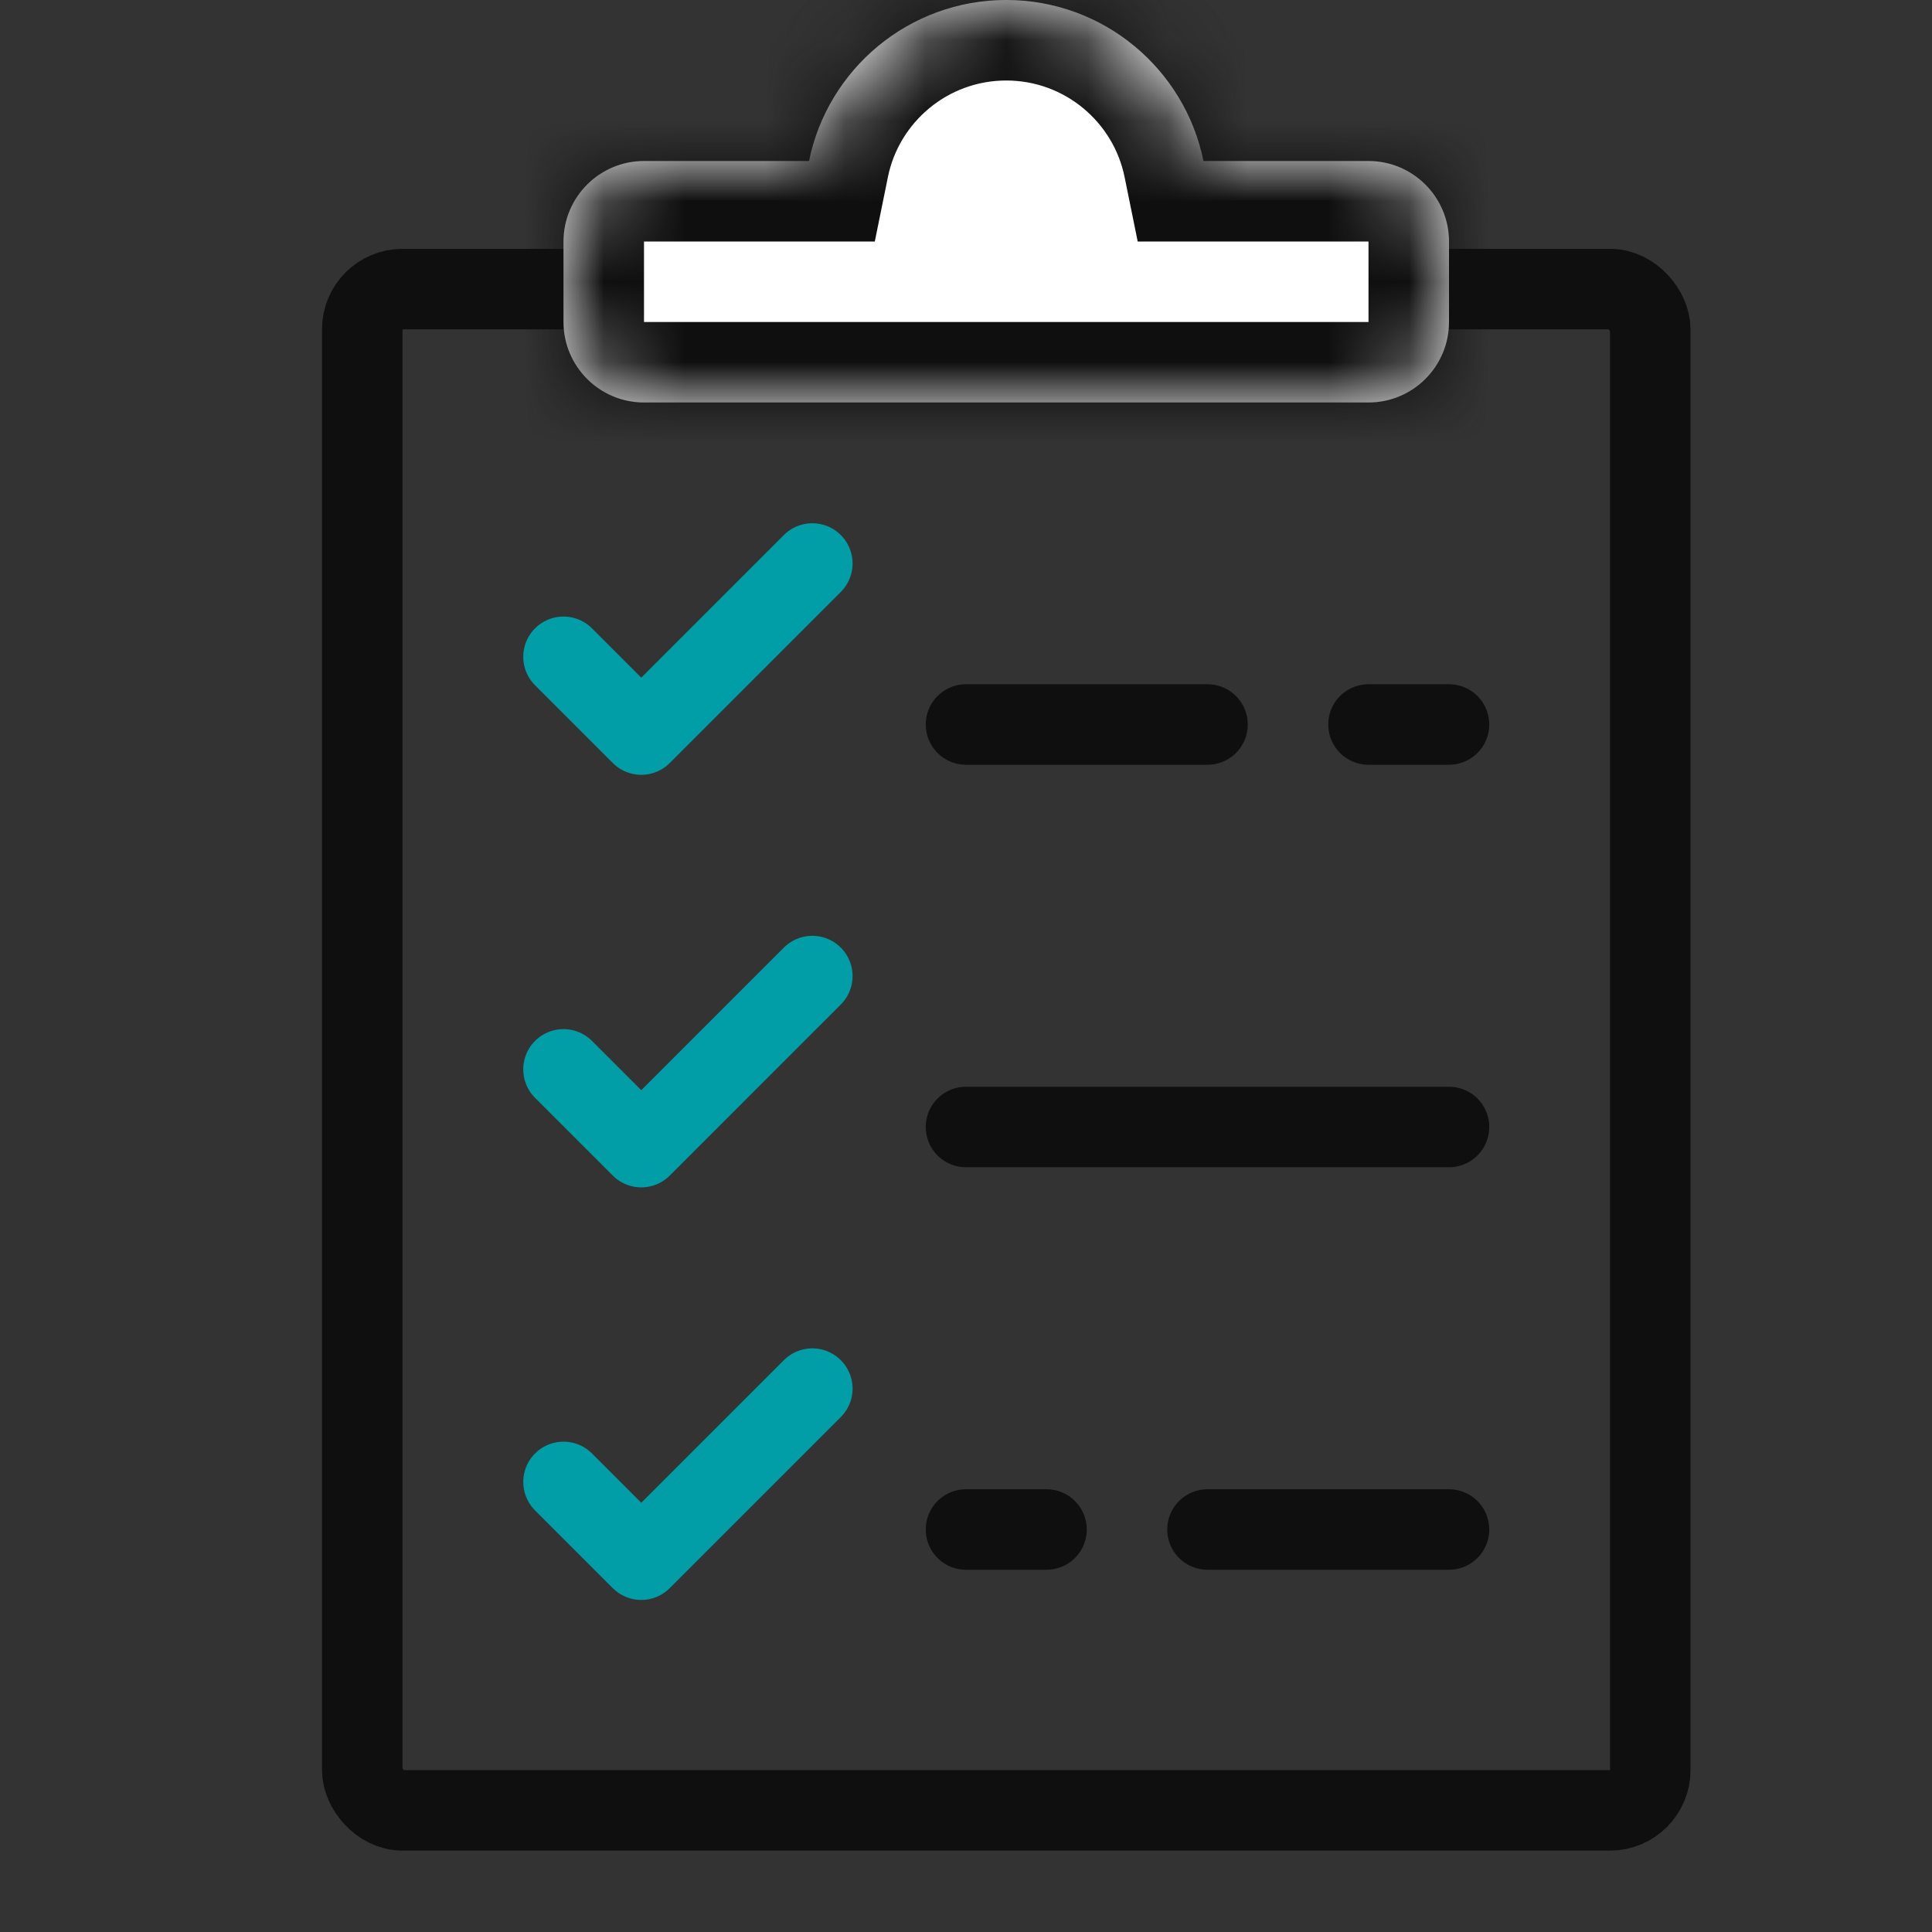
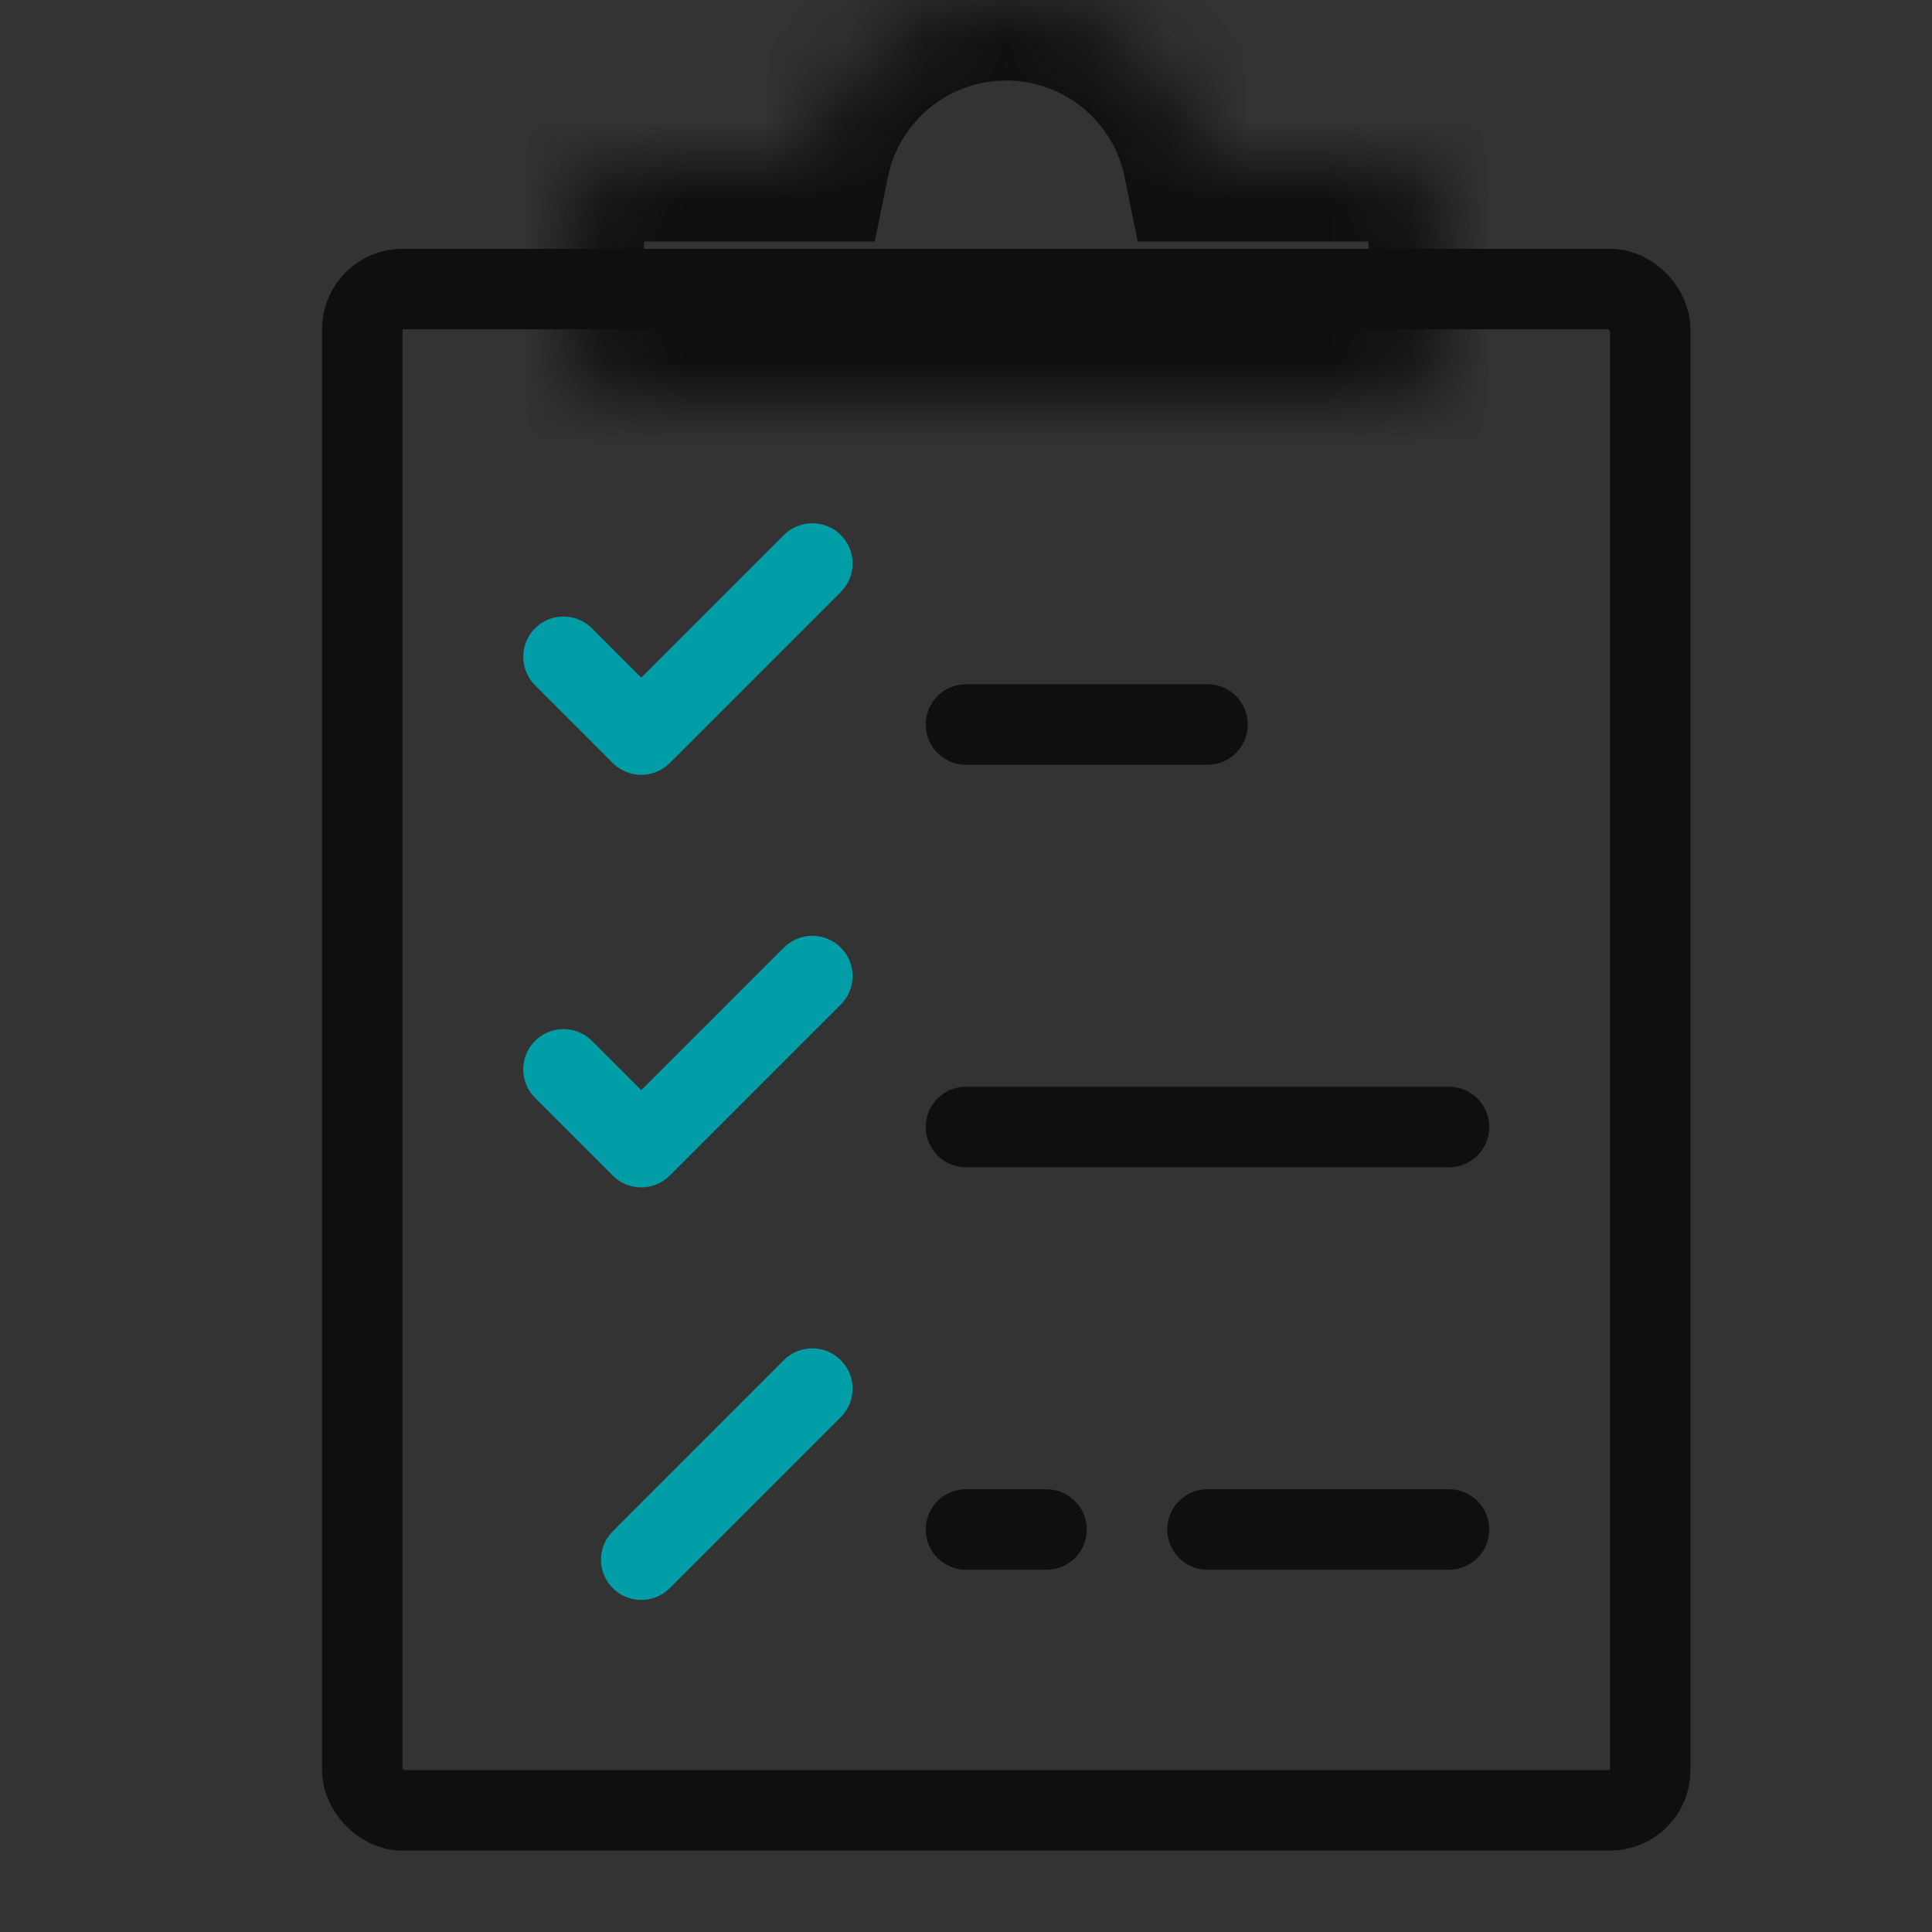
<svg xmlns="http://www.w3.org/2000/svg" width="24" height="24" viewBox="0 0 24 24" fill="none">
  <rect x="0" y="0" width="24" height="24" fill="#333333" stroke="none" />
  <rect x="4.5" y="3.591" width="16" height="18.898" rx="0.5" stroke="#0F0F0F" />
  <mask id="path-2-inside-1_117_3294" fill="white">
    <path fill-rule="evenodd" clip-rule="evenodd" d="M10.05 2C10.282 0.859 11.29 0 12.5 0C13.71 0 14.718 0.859 14.95 2H17C17.552 2 18 2.448 18 3V4C18 4.552 17.552 5 17 5H12.5H8C7.448 5 7 4.552 7 4V3C7 2.448 7.448 2 8 2H10.05Z" />
  </mask>
-   <path fill-rule="evenodd" clip-rule="evenodd" d="M10.05 2C10.282 0.859 11.29 0 12.5 0C13.71 0 14.718 0.859 14.95 2H17C17.552 2 18 2.448 18 3V4C18 4.552 17.552 5 17 5H12.5H8C7.448 5 7 4.552 7 4V3C7 2.448 7.448 2 8 2H10.05Z" fill="white" />
  <path d="M10.05 2V3H10.867L11.03 2.199L10.05 2ZM14.95 2L13.97 2.199L14.133 3H14.95V2ZM11.03 2.199C11.169 1.515 11.775 1 12.5 1V-1C10.806 -1 9.394 0.203 9.07 1.801L11.03 2.199ZM12.5 1C13.225 1 13.831 1.515 13.97 2.199L15.93 1.801C15.606 0.203 14.194 -1 12.5 -1V1ZM14.95 3H17V1H14.95V3ZM17 3H19C19 1.895 18.105 1 17 1V3ZM17 3V4H19V3H17ZM17 4V6C18.105 6 19 5.105 19 4H17ZM17 4H12.5V6H17V4ZM12.5 4H8V6H12.5V4ZM8 4H8H6C6 5.105 6.895 6 8 6V4ZM8 4V3H6V4H8ZM8 3V1C6.895 1 6 1.895 6 3H8ZM8 3H10.05V1H8V3Z" fill="#0F0F0F" mask="url(#path-2-inside-1_117_3294)" />
  <path d="M12 9H15" stroke="#0F0F0F" stroke-linecap="round" />
-   <path d="M18 9H17" stroke="#0F0F0F" stroke-linecap="round" />
  <path d="M10.091 7L7.966 9.125L7 8.159" stroke="#019EA7" stroke-linecap="round" stroke-linejoin="round" />
  <path d="M12 14H18" stroke="#0F0F0F" stroke-linecap="round" />
  <path d="M10.091 12.125L7.966 14.25L7 13.284" stroke="#019EA7" stroke-linecap="round" stroke-linejoin="round" />
  <path d="M12 19H13" stroke="#0F0F0F" stroke-linecap="round" />
  <path d="M15 19H18" stroke="#0F0F0F" stroke-linecap="round" />
-   <path d="M10.091 17.25L7.966 19.375L7 18.409" stroke="#019EA7" stroke-linecap="round" stroke-linejoin="round" />
+   <path d="M10.091 17.25L7.966 19.375" stroke="#019EA7" stroke-linecap="round" stroke-linejoin="round" />
</svg>